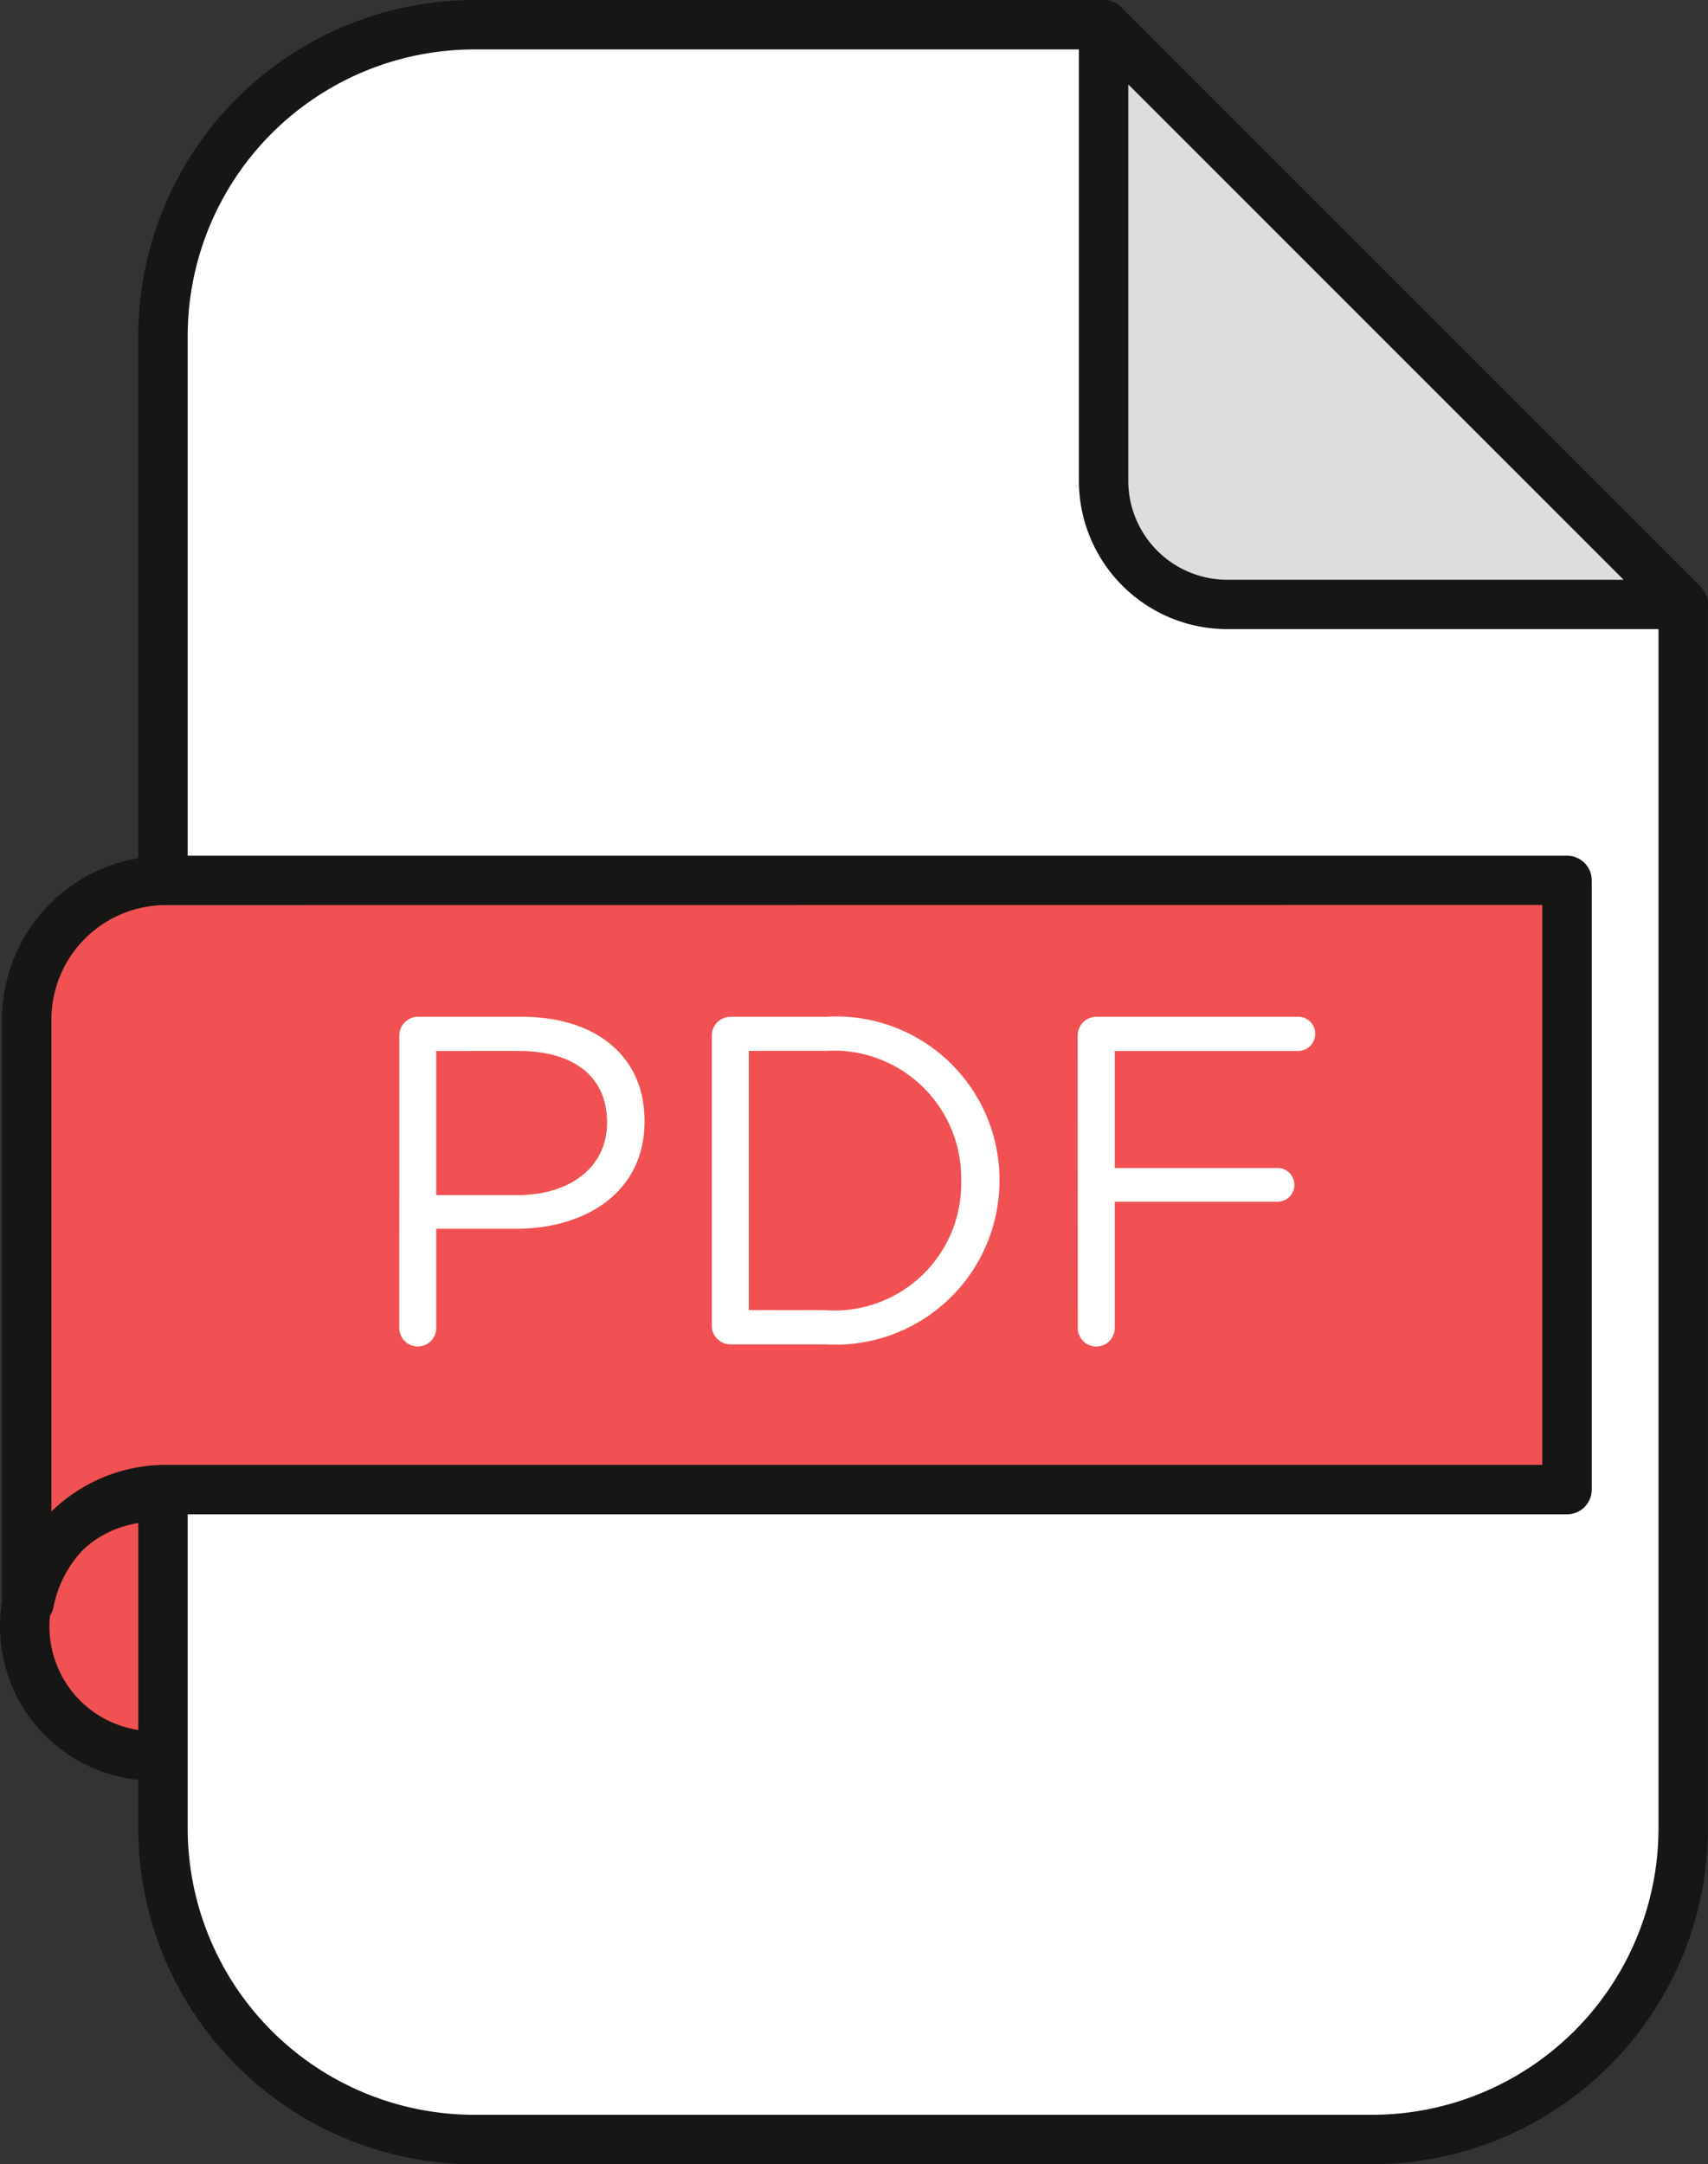
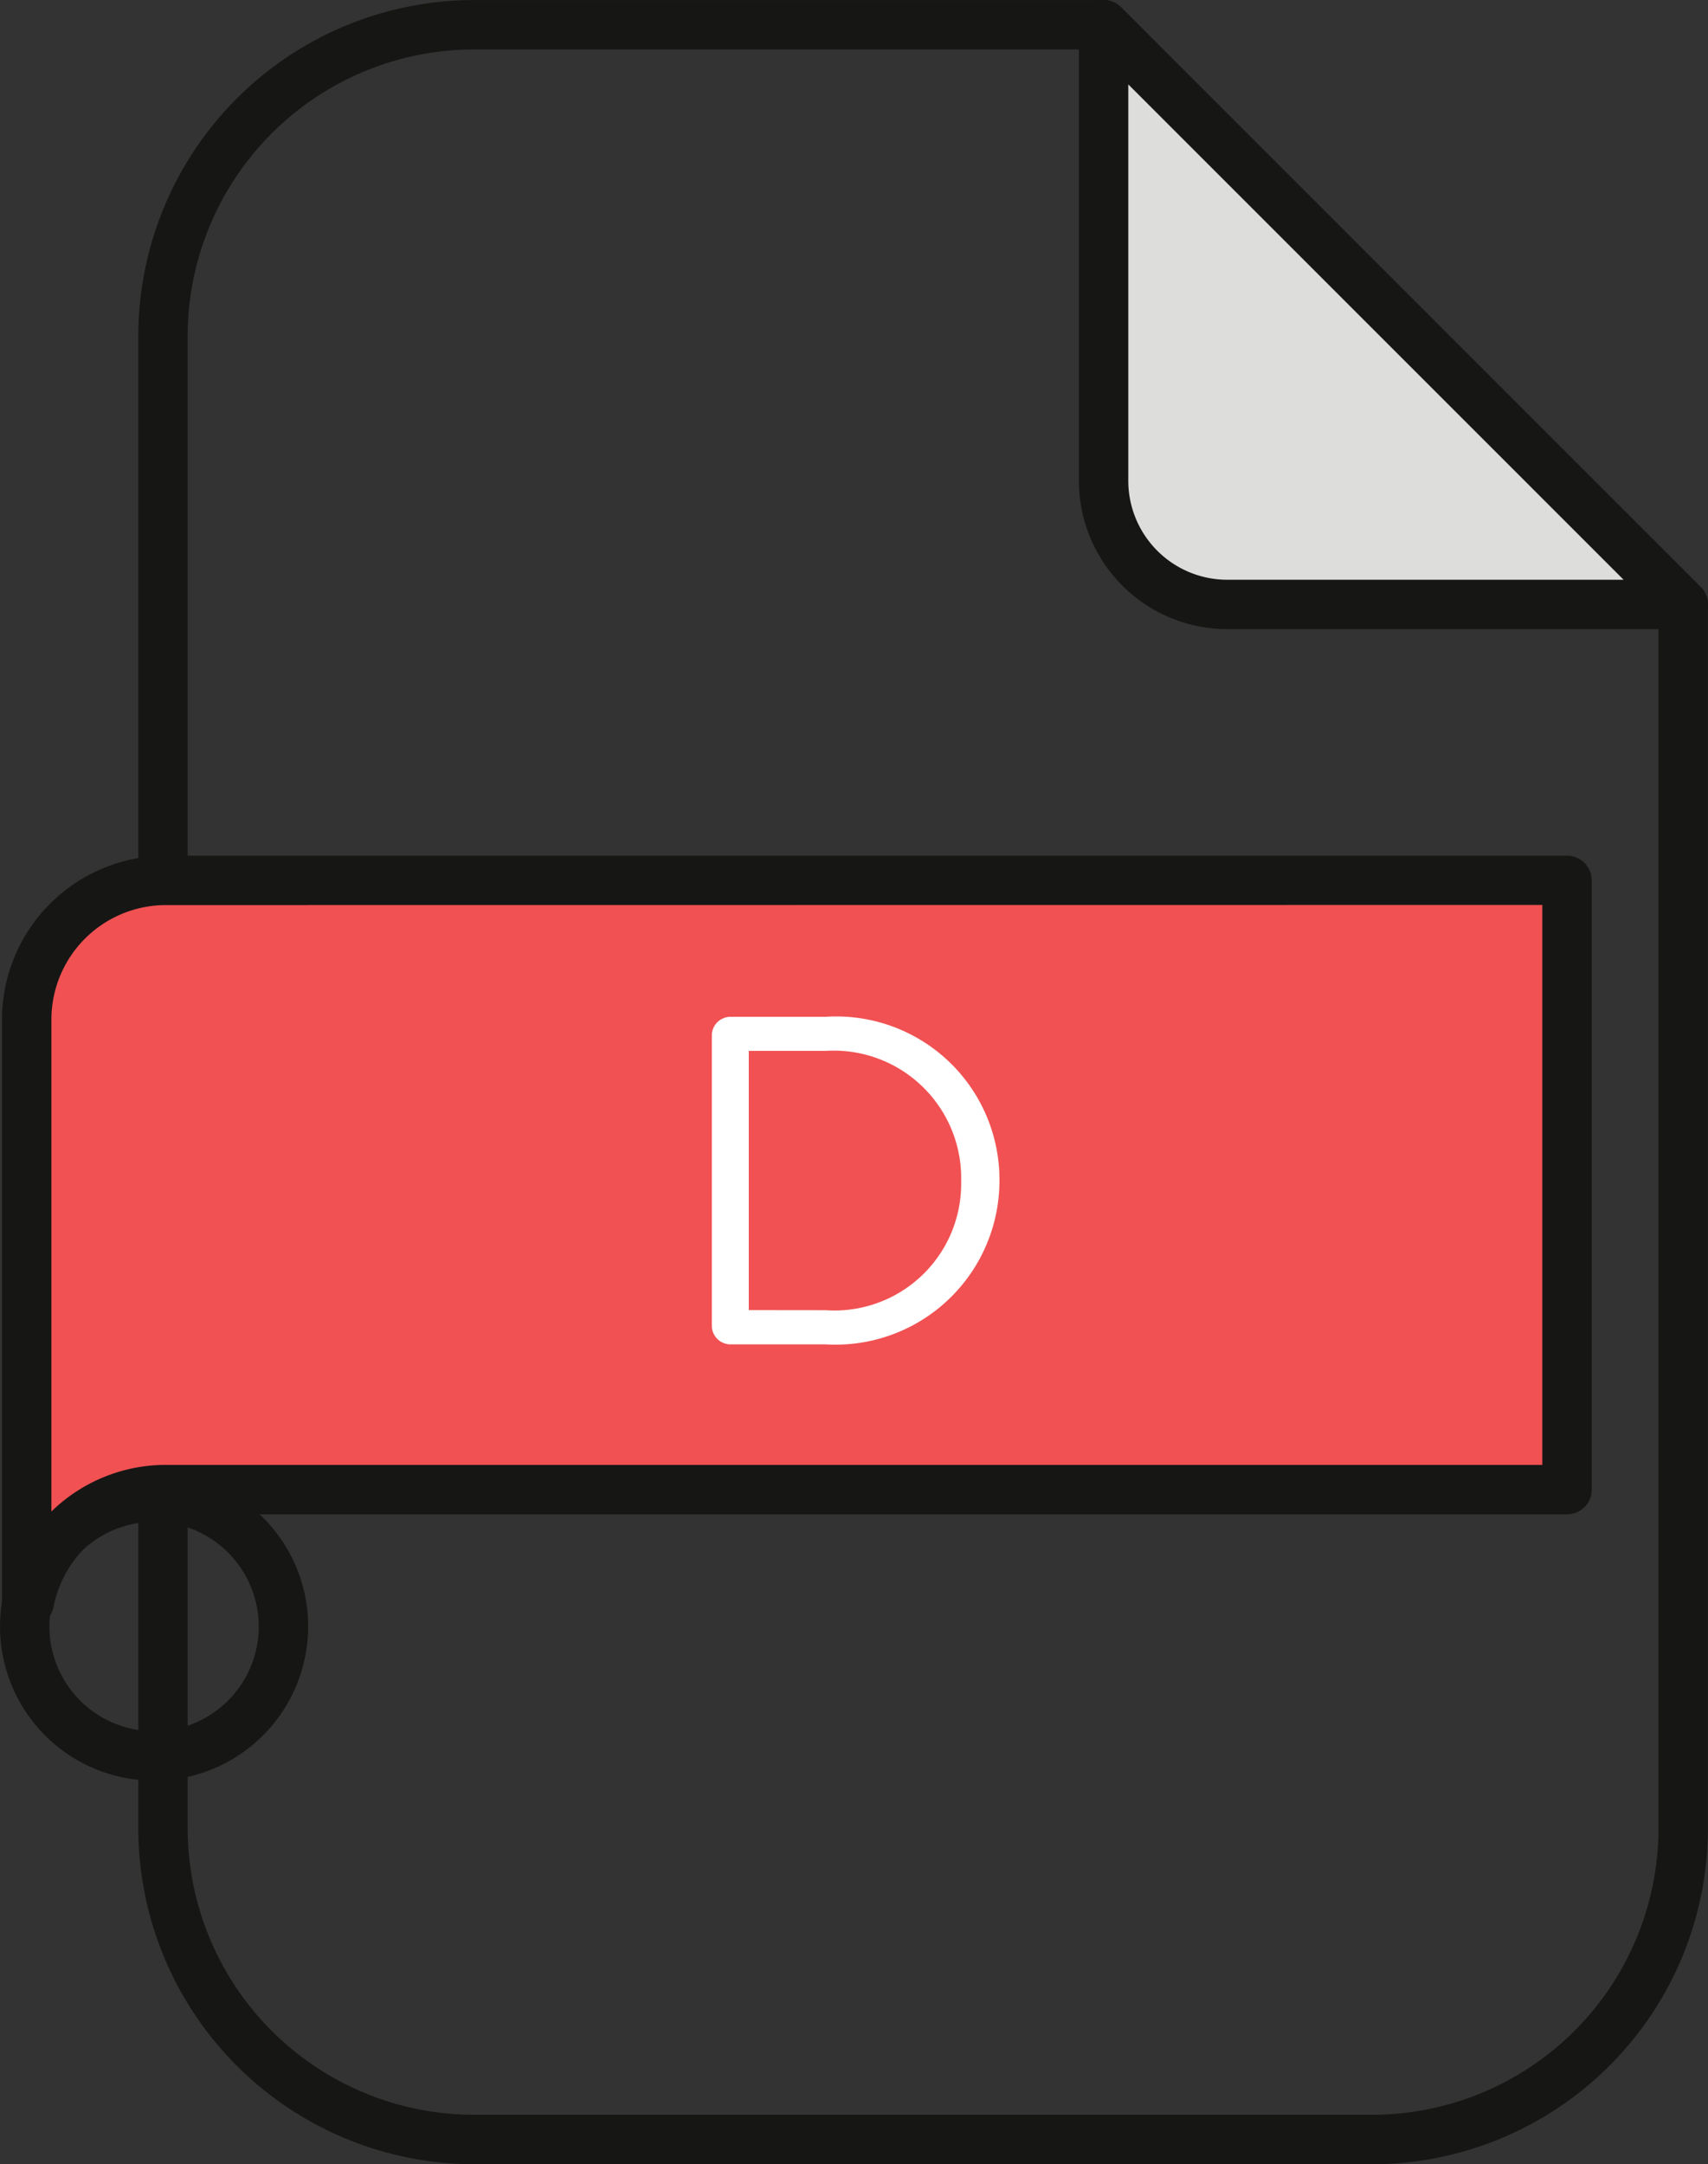
<svg xmlns="http://www.w3.org/2000/svg" width="54" height="68.414" viewBox="0 0 54 68.414">
  <rect x="0" y="0" width="54" height="68.414" fill="#333333" stroke="none" />
  <g id="Group_71829" data-name="Group 71829" transform="translate(-524 -4951.287)">
    <g id="Group_71828" data-name="Group 71828" transform="translate(524 4951.287)">
-       <path id="Path_148626" data-name="Path 148626" d="M3101.347,1905.021a4.09,4.09,0,1,0-4.09,4.09,4.09,4.09,0,0,0,4.09-4.09" transform="translate(-3092.385 -1853.604)" fill="#f15152" />
      <path id="Path_148627" data-name="Path 148627" d="M3091.538,1904.174a4.871,4.871,0,1,1,4.871-4.871,4.877,4.877,0,0,1-4.871,4.871m0-8.181a3.309,3.309,0,1,0,3.309,3.309,3.313,3.313,0,0,0-3.309-3.309" transform="translate(-3086.666 -1847.885)" fill="#161615" />
-       <path id="Path_148628" data-name="Path 148628" d="M3159.29,1513.559h-19.9a9.835,9.835,0,0,0-9.835,9.835v47.181a9.835,9.835,0,0,0,9.835,9.835h28.393a9.835,9.835,0,0,0,9.835-9.835v-38.691Z" transform="translate(-3124.399 -1512.778)" fill="#fff" />
      <path id="Path_148629" data-name="Path 148629" d="M3162.062,1575.473h-28.393a10.628,10.628,0,0,1-10.616-10.616v-47.181a10.628,10.628,0,0,1,10.616-10.616h19.9a.782.782,0,0,1,.553.229l18.326,18.326a.781.781,0,0,1,.229.552v38.691a10.628,10.628,0,0,1-10.616,10.616m-28.393-66.852a9.064,9.064,0,0,0-9.054,9.054v47.181a9.064,9.064,0,0,0,9.054,9.054h28.393a9.064,9.064,0,0,0,9.054-9.054v-38.367l-17.868-17.868Z" transform="translate(-3118.68 -1507.059)" fill="#161615" />
      <path id="Path_148630" data-name="Path 148630" d="M3377.038,1513.559l18.326,18.326h-14.418a3.908,3.908,0,0,1-3.908-3.908Z" transform="translate(-3342.147 -1512.778)" fill="#dddddc" />
      <path id="Path_148631" data-name="Path 148631" d="M3389.646,1526.947h-14.42a4.694,4.694,0,0,1-4.689-4.689V1507.84a.781.781,0,0,1,1.333-.552l18.291,18.291a.781.781,0,0,1-.515,1.369m-17.547-17.221v12.532a3.131,3.131,0,0,0,3.127,3.127h12.533Z" transform="translate(-3336.427 -1507.059)" fill="#161615" />
-       <path id="Path_148632" data-name="Path 148632" d="M3098.091,1738.677a4.4,4.4,0,0,0-4.4,4.4V1761.5h.081a4.4,4.4,0,0,1,4.318-3.562h44.3v-19.258Z" transform="translate(-3092.848 -1710.846)" fill="#f15152" />
+       <path id="Path_148632" data-name="Path 148632" d="M3098.091,1738.677a4.4,4.4,0,0,0-4.4,4.4V1761.5h.081a4.4,4.4,0,0,1,4.318-3.562h44.3v-19.258" transform="translate(-3092.848 -1710.846)" fill="#f15152" />
      <path id="Path_148633" data-name="Path 148633" d="M3088.054,1756.559h-.081a.781.781,0,0,1-.781-.781v-18.421a5.186,5.186,0,0,1,5.18-5.18h44.3a.781.781,0,0,1,.781.781v19.258a.781.781,0,0,1-.781.781h-44.3a3.62,3.62,0,0,0-3.551,2.928.781.781,0,0,1-.767.633m4.318-22.82a3.622,3.622,0,0,0-3.618,3.618v15.553a5.179,5.179,0,0,1,3.618-1.475h43.519v-17.7Z" transform="translate(-3087.129 -1705.127)" fill="#161615" />
-       <path id="Path_148634" data-name="Path 148634" d="M3191.733,1775.158a.59.59,0,0,1,.577-.592h3.3c2.337,0,3.875,1.242,3.875,3.284v.03c0,2.233-1.864,3.387-4.067,3.387H3192.9v3.136a.584.584,0,1,1-1.168,0Zm3.727,5.044c1.716,0,2.84-.917,2.84-2.278v-.03c0-1.479-1.109-2.248-2.781-2.248H3192.9v4.556Z" transform="translate(-3179.108 -1742.423)" fill="#fff" />
      <path id="Path_148635" data-name="Path 148635" d="M3273.964,1775.157a.591.591,0,0,1,.577-.592h3.017a5.16,5.16,0,0,1,5.5,5.147v.03a5.183,5.183,0,0,1-5.5,5.177h-3.017a.59.59,0,0,1-.577-.591Zm3.594,8.682a4.007,4.007,0,0,0,4.289-4.067v-.03a4.03,4.03,0,0,0-4.289-4.1h-2.426v8.194Z" transform="translate(-3251.459 -1742.422)" fill="#fff" />
-       <path id="Path_148636" data-name="Path 148636" d="M3370.228,1775.158a.59.59,0,0,1,.577-.592h6.4a.53.53,0,0,1,.532.533.543.543,0,0,1-.532.547H3371.4v3.7h5.147a.532.532,0,0,1,0,1.065H3371.4v3.994a.584.584,0,1,1-1.168,0Z" transform="translate(-3336.156 -1742.423)" fill="#fff" />
    </g>
  </g>
</svg>